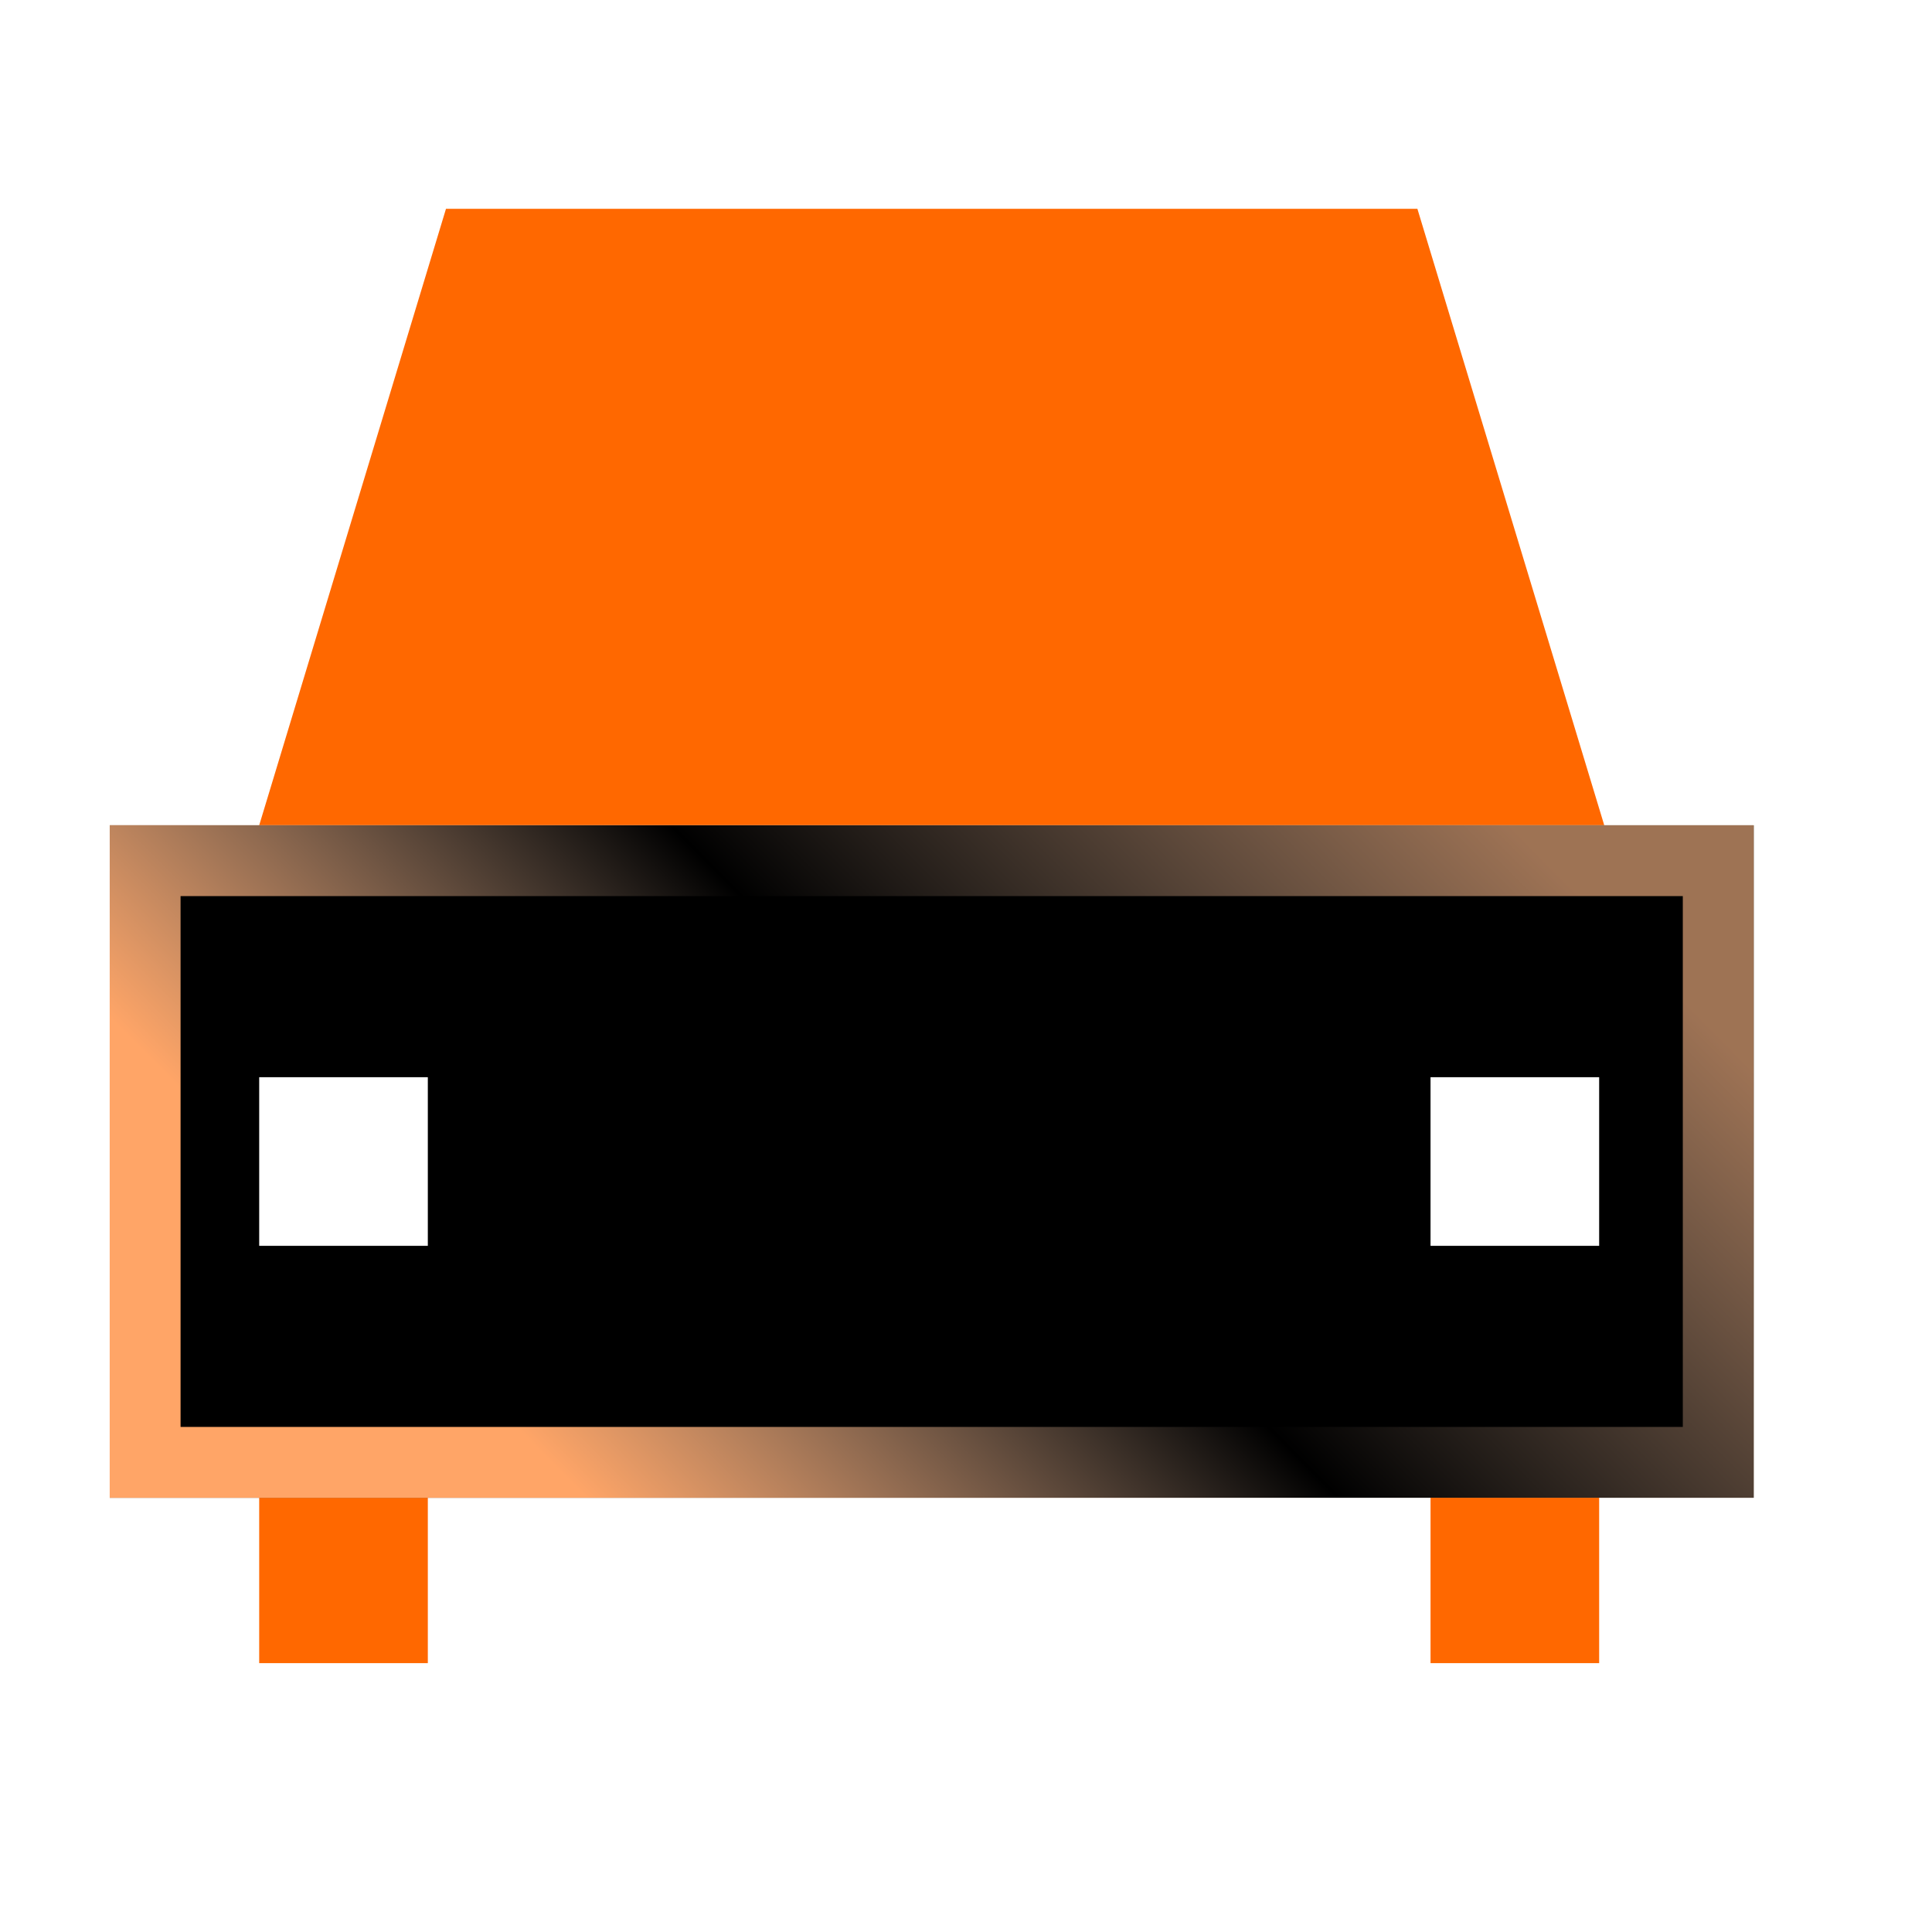
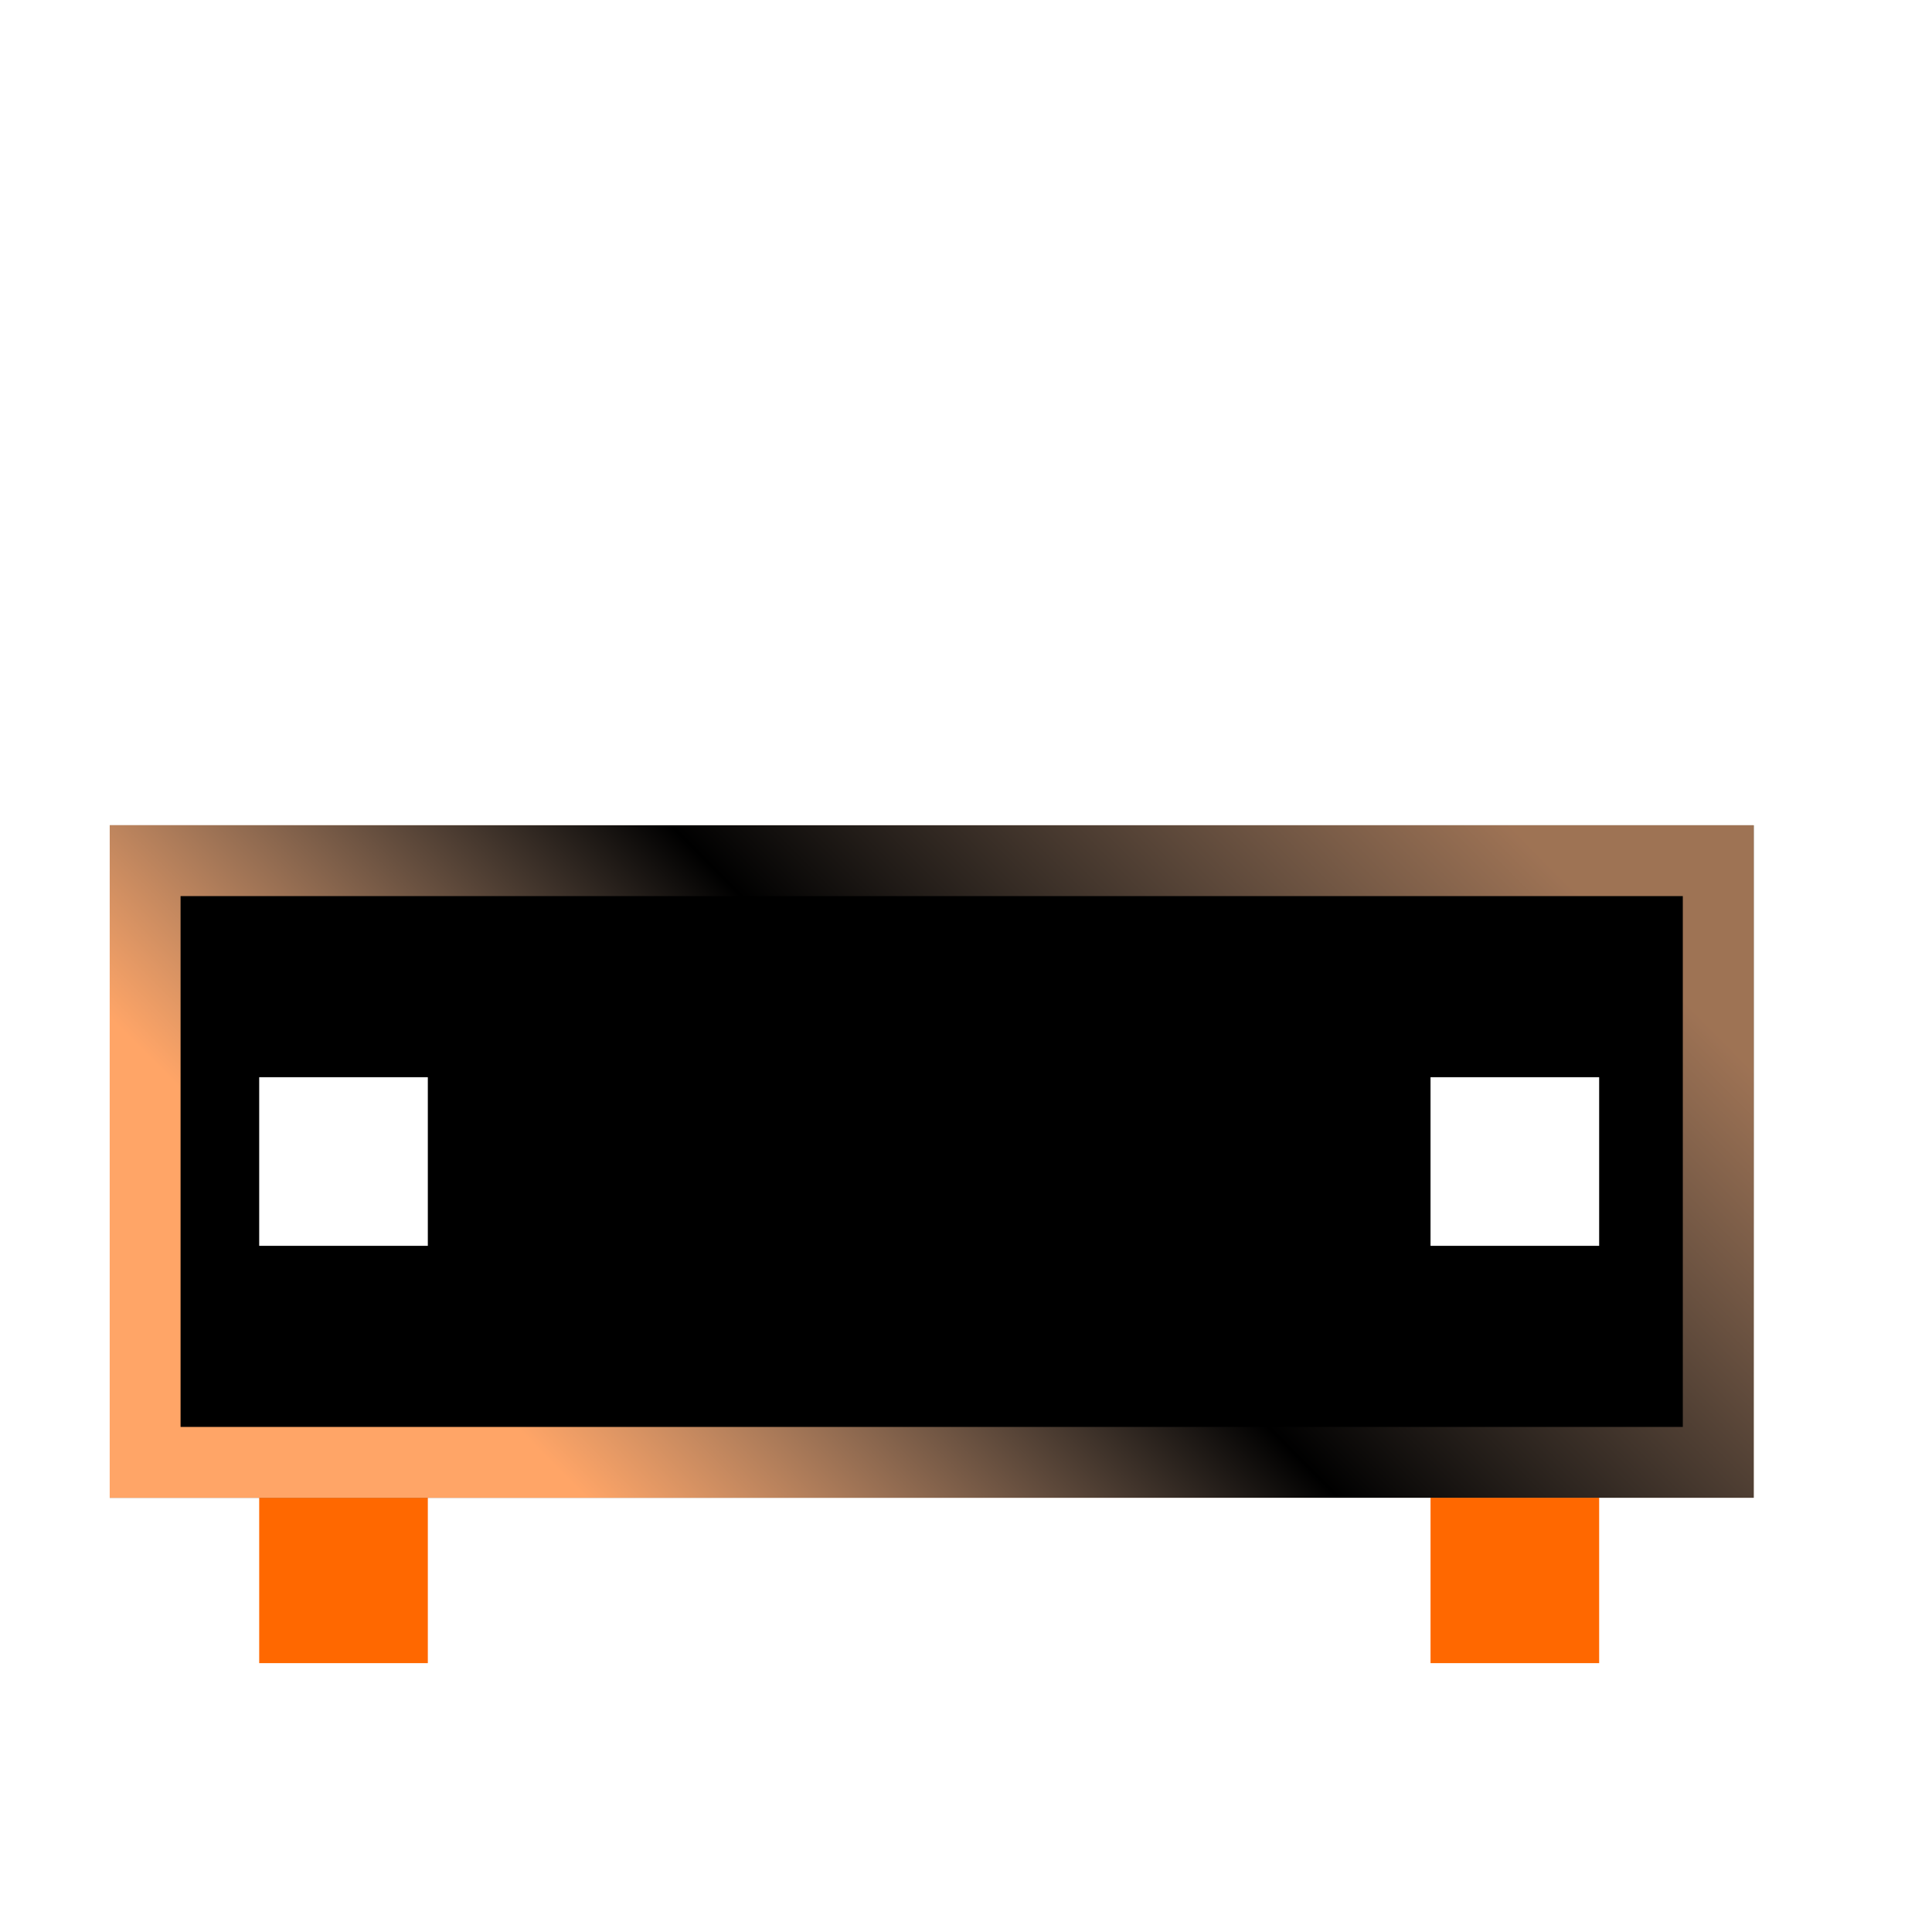
<svg xmlns="http://www.w3.org/2000/svg" xmlns:xlink="http://www.w3.org/1999/xlink" viewBox="0 0 25 25" class="design-iconfont">
  <defs>
    <linearGradient x1="4.139%" y1="58.367%" x2="100%" y2="41.633%" id="jtgq8w6za__fh5pfjn2sa">
      <stop stop-color="#FFB98B" offset="0%" />
      <stop stop-color="#FFDCB2" stop-opacity=".493" offset="100%" />
    </linearGradient>
    <linearGradient x1="12.043%" y1="63.163%" x2="100%" y2="29.899%" id="jtgq8w6za__tmlzj834md">
      <stop stop-color="#FFA567" offset="0%" />
      <stop stop-color="#FFDAC0" stop-opacity="0" offset="47.274%" />
      <stop stop-color="#FFB988" stop-opacity=".62" offset="100%" />
    </linearGradient>
    <filter x="-2.4%" y="-5.7%" width="104.7%" height="111.5%" filterUnits="objectBoundingBox" id="jtgq8w6za__130z5nubwc">
      <feGaussianBlur stdDeviation=".5" in="SourceAlpha" result="shadowBlurInner1" />
      <feOffset in="shadowBlurInner1" result="shadowOffsetInner1" />
      <feComposite in="shadowOffsetInner1" in2="SourceAlpha" operator="arithmetic" k2="-1" k3="1" result="shadowInnerInner1" />
      <feColorMatrix values="0 0 0 0 1 0 0 0 0 0.961 0 0 0 0 0.919 0 0 0 1 0" in="shadowInnerInner1" />
    </filter>
    <path id="jtgq8w6za__w5oc0gh28b" d="M0 7.977H21.273V16.679H0z" />
  </defs>
  <g fill="none" fill-rule="evenodd">
    <path fill="#FF6800" d="M1.934 13.419H4.116V18.819H1.934z" transform="translate(1.42 2.702)" />
    <path fill="#FF6800" d="M17.091 13.419H19.273V18.819H17.091z" transform="translate(1.42 2.702)" />
-     <path fill="#FF6800" d="M4.351 0L16.921 0 19.339 7.977 1.934 7.977z" transform="translate(1.42 2.702)" />
    <g transform="translate(1.42 2.702)">
      <use fill="url(#jtgq8w6za__fh5pfjn2sa)" xlink:href="#jtgq8w6za__w5oc0gh28b" />
      <use fill="#000" filter="url(#jtgq8w6za__130z5nubwc)" xlink:href="#jtgq8w6za__w5oc0gh28b" />
      <path stroke="url(#jtgq8w6za__tmlzj834md)" stroke-width=".917" stroke-linejoin="square" d="M0.458 8.435H20.814V16.221H0.458z" />
    </g>
    <path fill="#FFF" d="M17.091 11.237H19.273V13.419H17.091z" transform="translate(1.42 2.702)" />
    <path fill="#FFF" d="M1.934 11.237H4.116V13.419H1.934z" transform="translate(1.42 2.702)" />
  </g>
</svg>